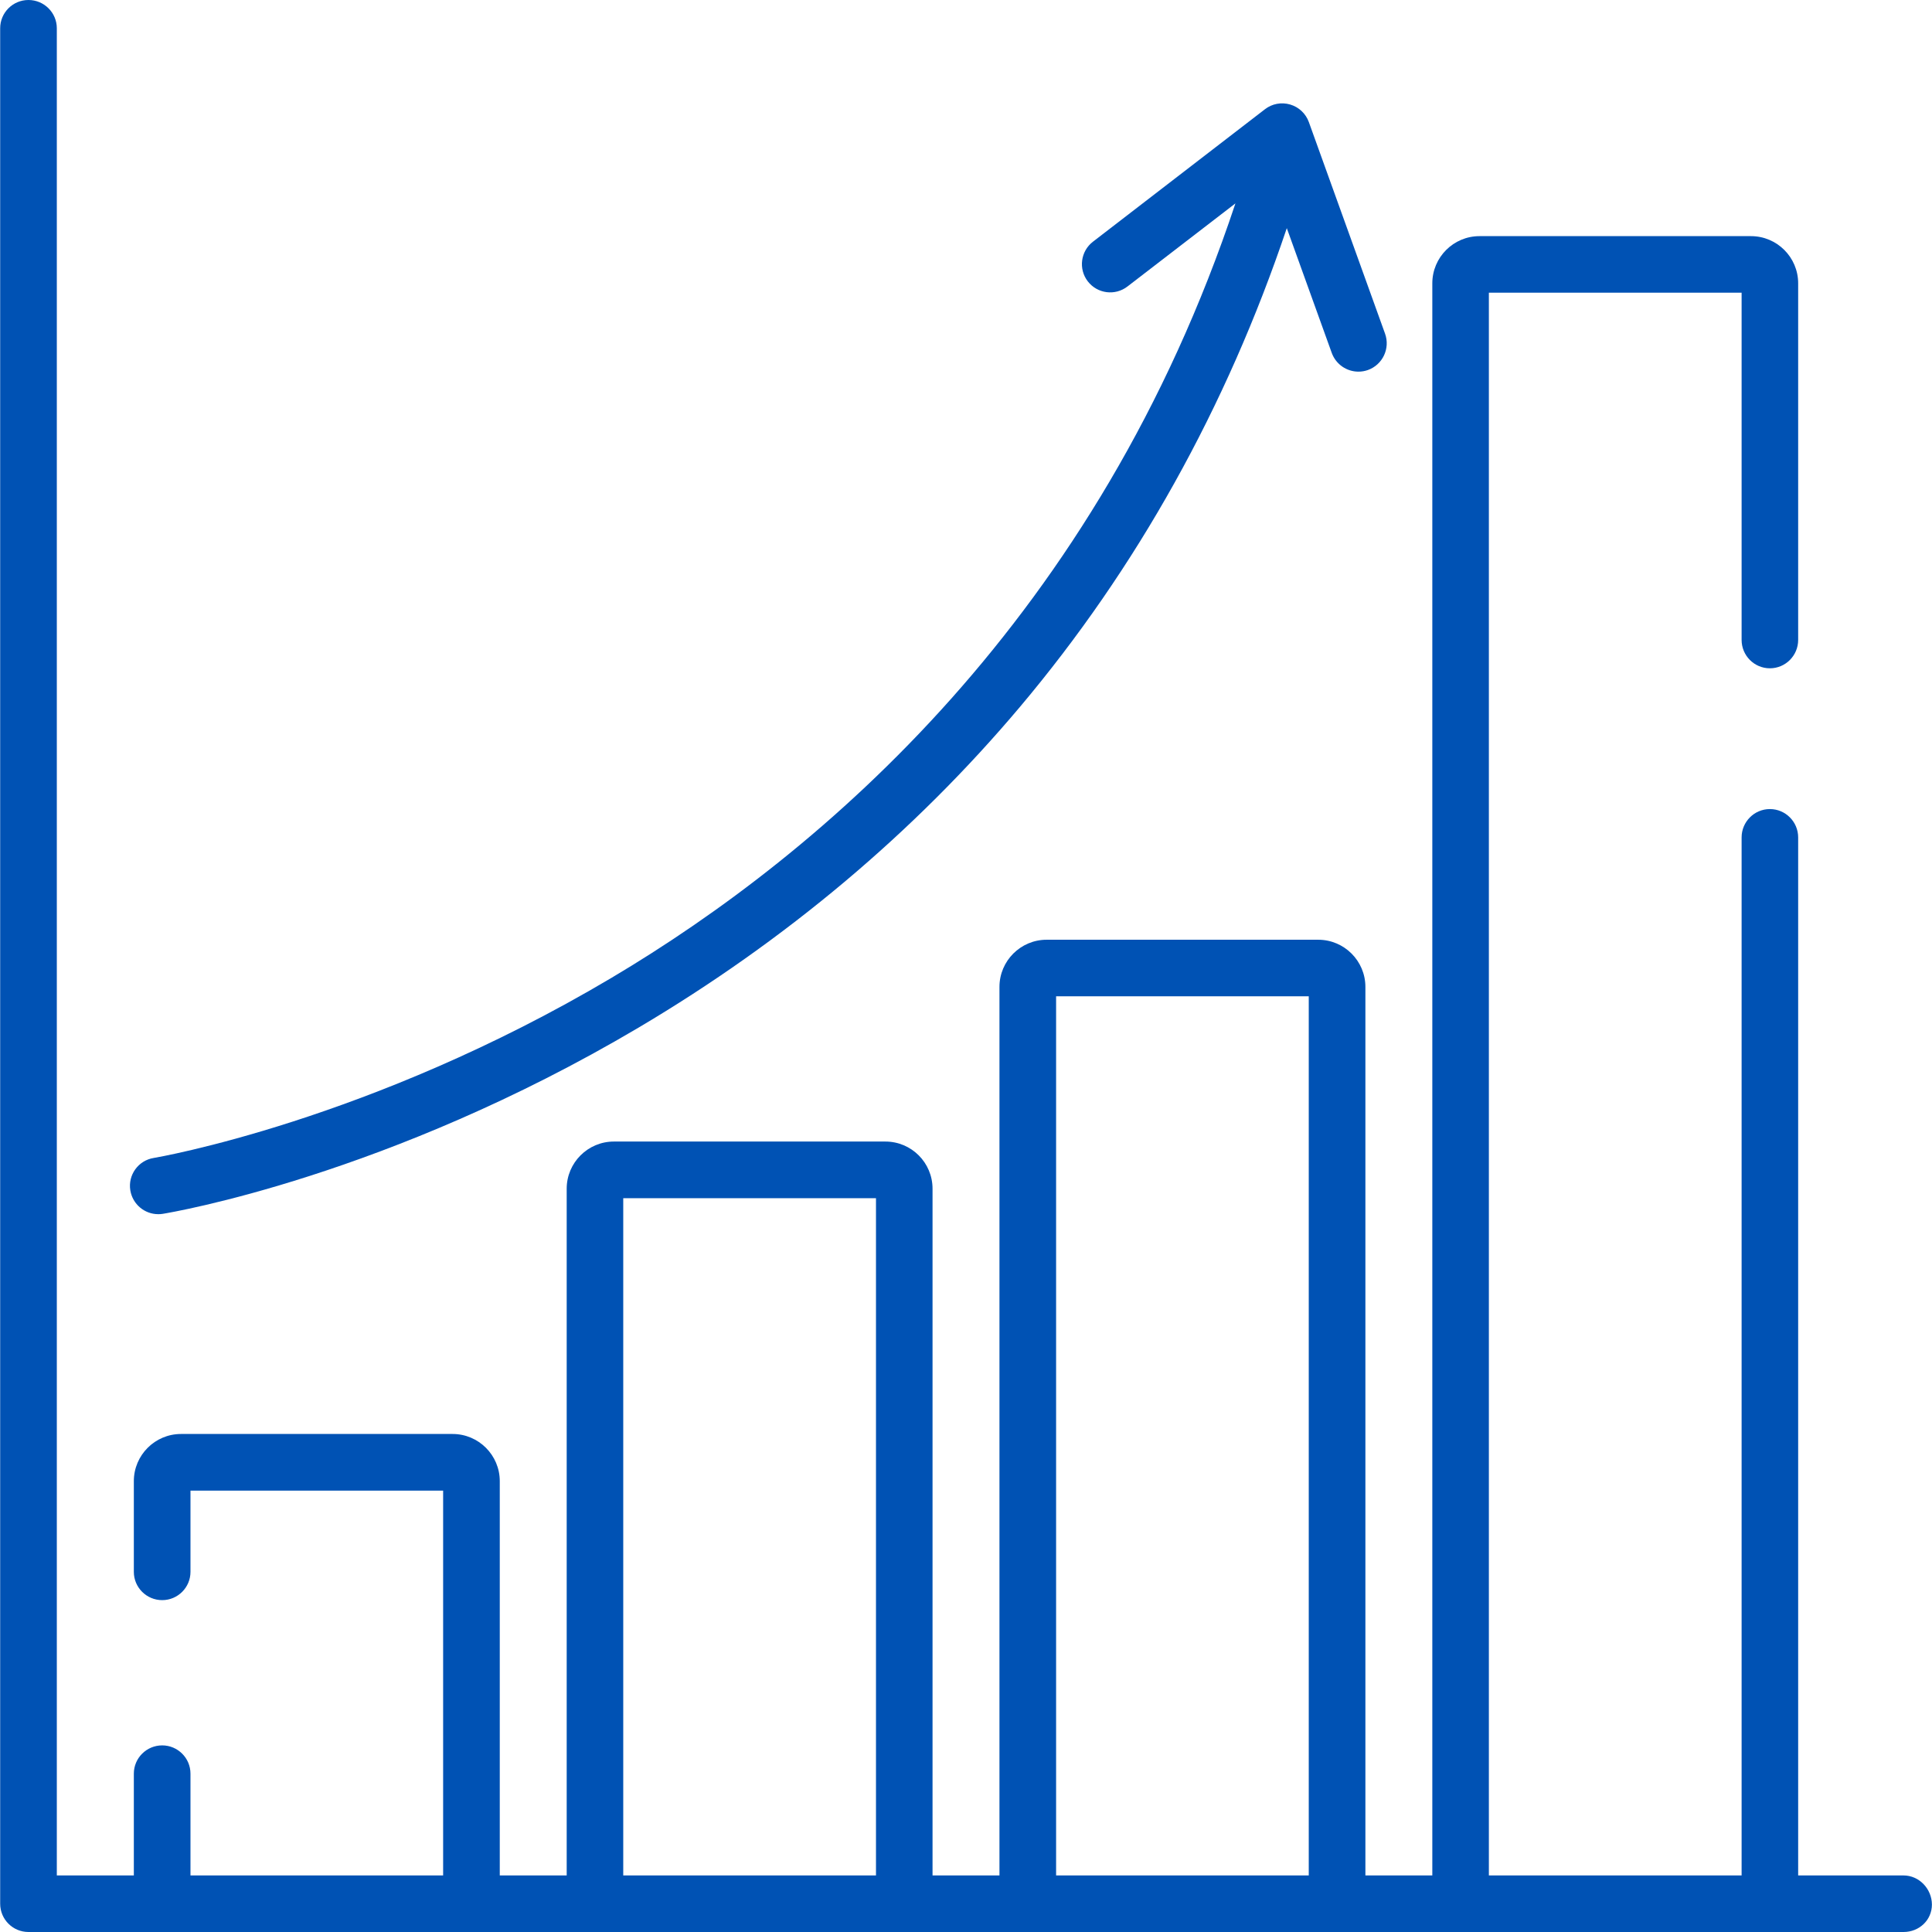
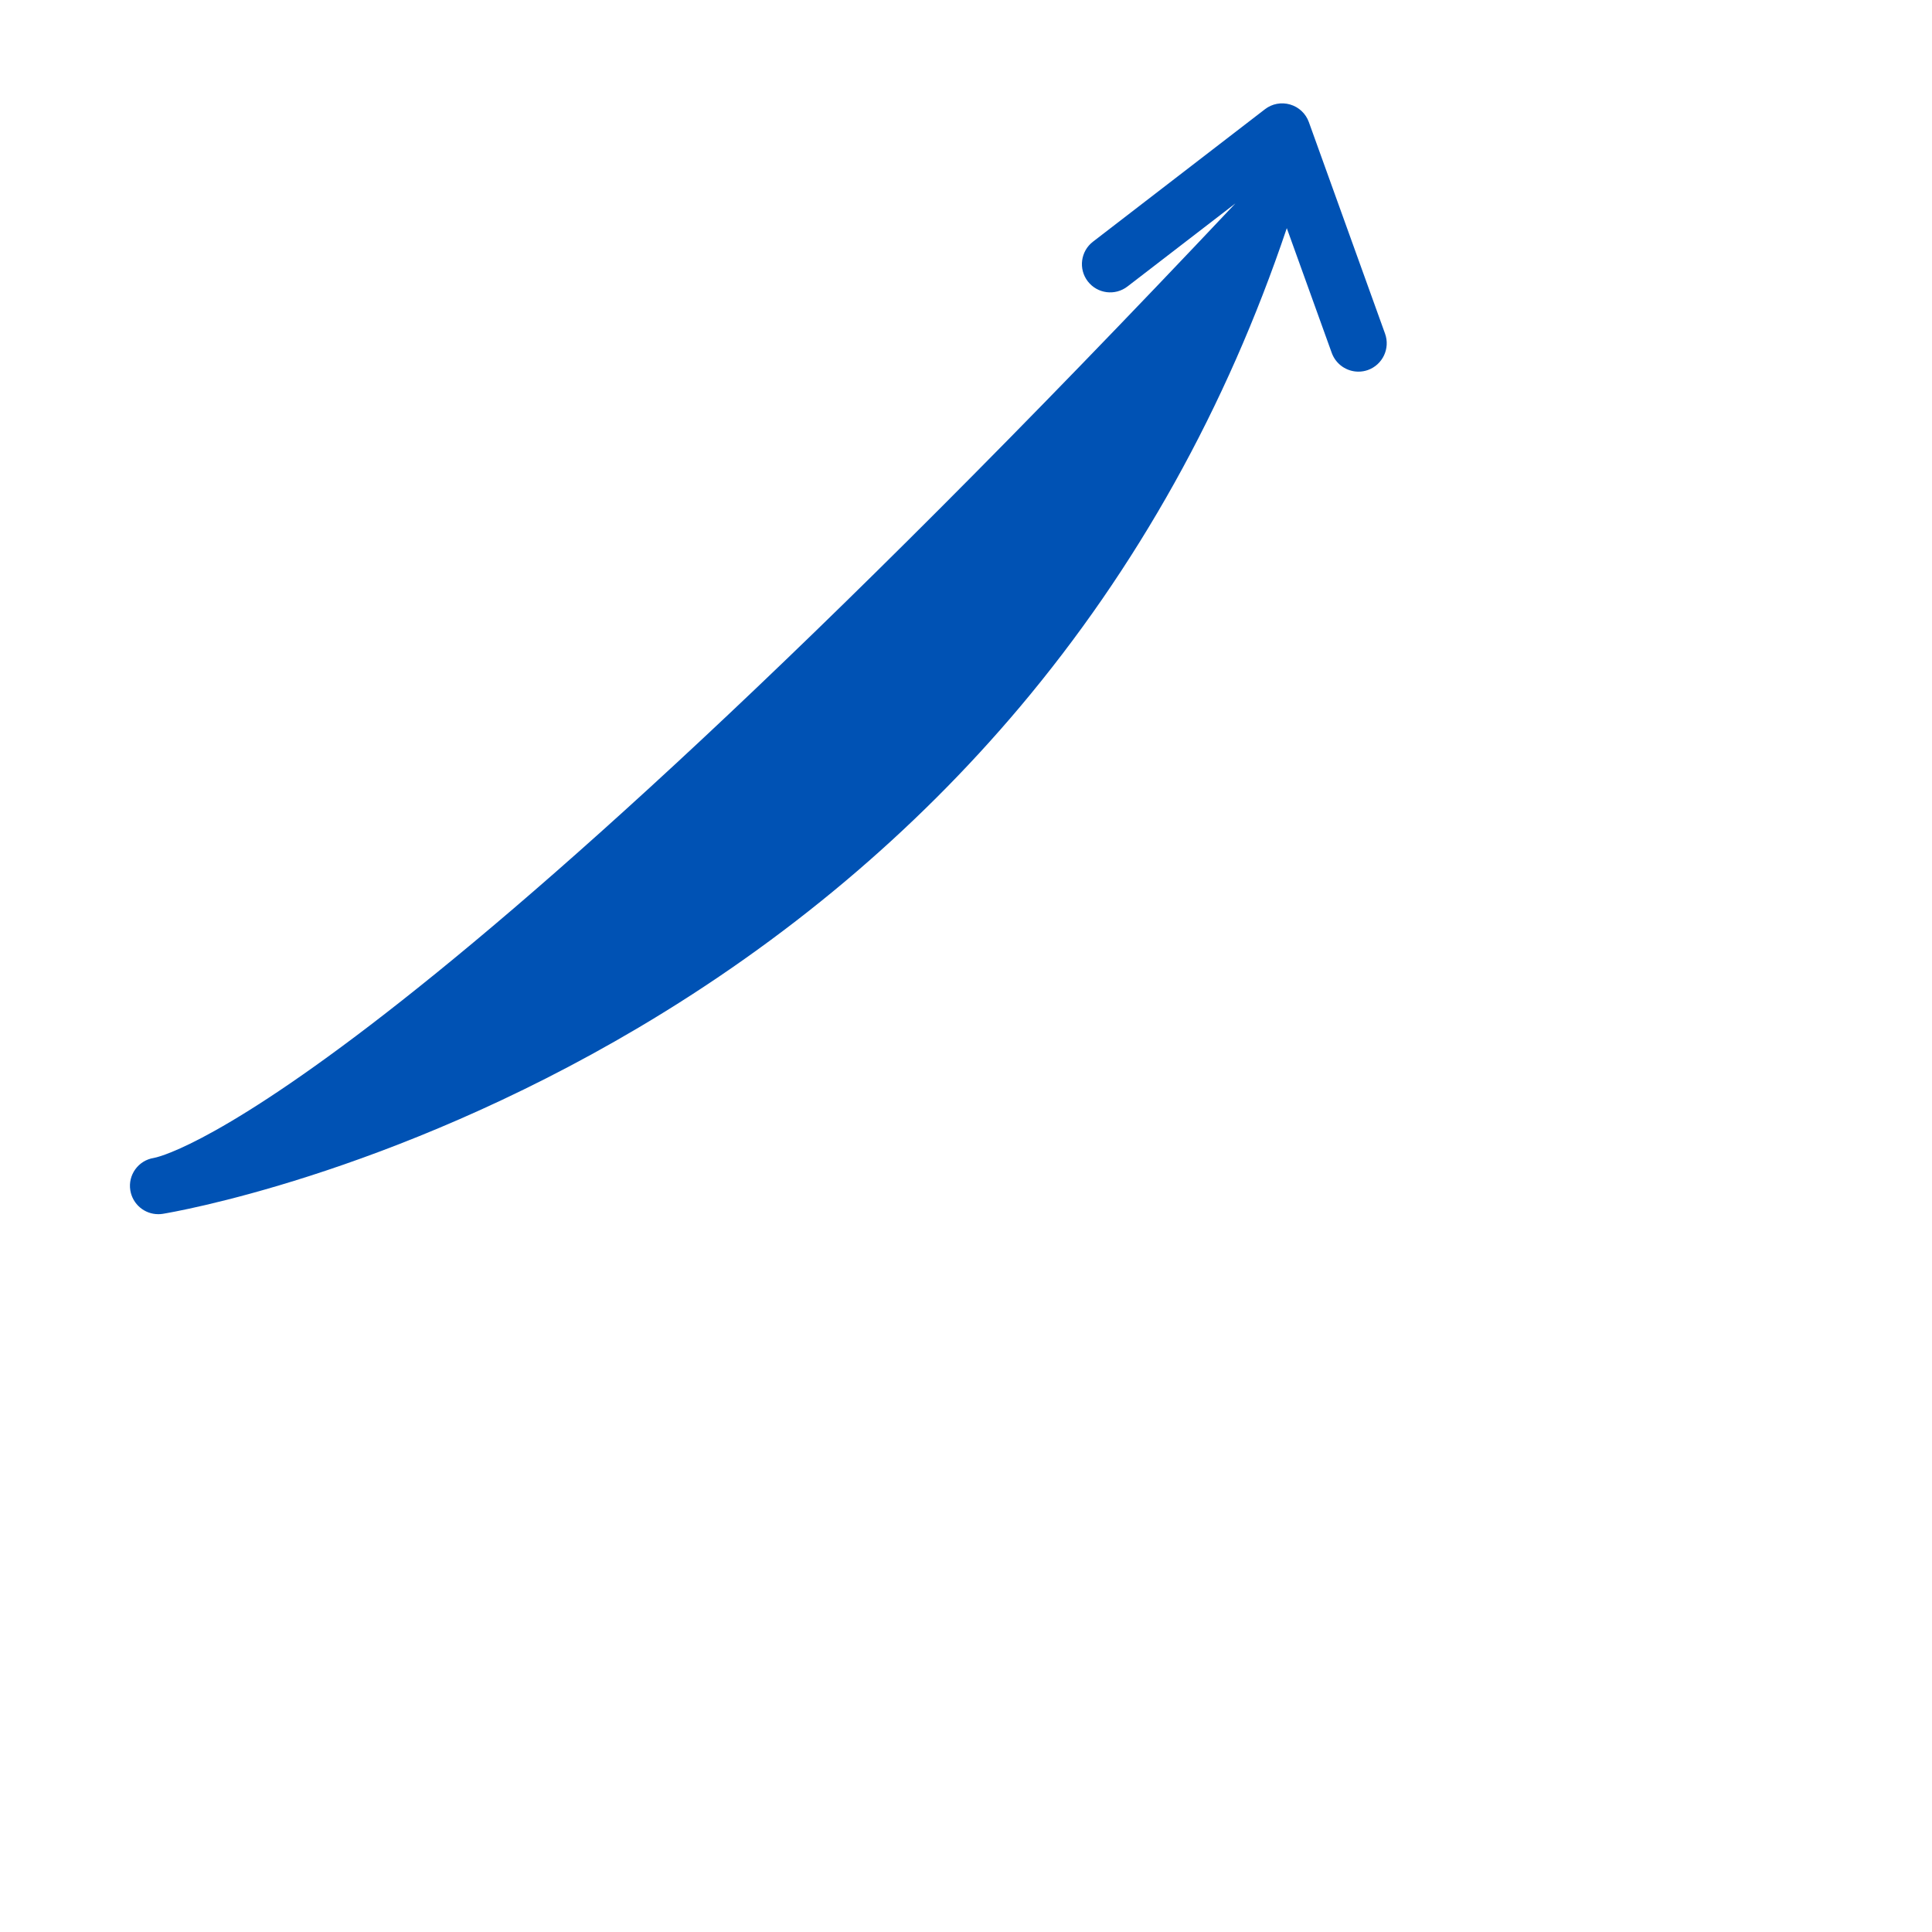
<svg xmlns="http://www.w3.org/2000/svg" width="22" height="22" viewBox="0 0 22 22" fill="none">
-   <path d="M15.772 3.8L14.904 1.39C14.869 1.293 14.79 1.219 14.691 1.19C14.592 1.161 14.485 1.181 14.404 1.244L12.446 2.752C12.305 2.86 12.278 3.063 12.387 3.204C12.496 3.345 12.698 3.371 12.839 3.262L14.068 2.316C12.501 7.03 9.371 9.705 6.963 11.135C4.211 12.769 1.774 13.182 1.75 13.186C1.575 13.214 1.455 13.38 1.484 13.555C1.51 13.713 1.646 13.826 1.802 13.826C1.819 13.826 1.836 13.825 1.854 13.822C1.957 13.805 4.415 13.392 7.269 11.703C8.946 10.71 10.408 9.481 11.614 8.05C12.945 6.47 13.966 4.639 14.653 2.598L15.165 4.019C15.213 4.15 15.336 4.232 15.469 4.232C15.505 4.232 15.542 4.226 15.578 4.213C15.745 4.152 15.832 3.968 15.772 3.8Z" fill="#0052B4" />
-   <path d="M21.676 21.356H20.476V9.536C20.476 9.358 20.332 9.213 20.154 9.213C19.976 9.213 19.832 9.358 19.832 9.536V21.356H16.954V3.333H19.832V7.287C19.832 7.465 19.976 7.61 20.154 7.61C20.332 7.61 20.476 7.465 20.476 7.287V3.226C20.476 2.93 20.235 2.689 19.939 2.689H16.847C16.551 2.689 16.31 2.93 16.31 3.226V21.356H15.548V11.238C15.548 10.942 15.307 10.701 15.011 10.701H11.918C11.622 10.701 11.381 10.942 11.381 11.238V21.356H10.619V13.536C10.619 13.24 10.379 12.999 10.082 12.999H6.99C6.694 12.999 6.453 13.24 6.453 13.536V21.356H5.691V16.866C5.691 16.57 5.45 16.329 5.154 16.329H2.061C1.765 16.329 1.524 16.57 1.524 16.866V17.899C1.524 18.077 1.669 18.221 1.847 18.221C2.024 18.221 2.169 18.077 2.169 17.899V16.974H5.046V21.356H2.169V20.197C2.169 20.019 2.024 19.875 1.847 19.875C1.669 19.875 1.524 20.019 1.524 20.197V21.356H0.647V0.322C0.647 0.144 0.502 0 0.324 0C0.146 0 0.002 0.144 0.002 0.322V21.678C0.002 21.856 0.146 22 0.324 22H1.847H5.369H6.775H10.297H11.704H15.226H16.632H20.154H21.676C21.854 22 21.999 21.865 21.999 21.687C21.998 21.509 21.854 21.356 21.676 21.356ZM9.975 21.356H7.097V13.644H9.975V21.356ZM14.903 21.356H12.026V11.345H14.903V21.356Z" fill="#0052B4" />
+   <path d="M15.772 3.8L14.904 1.39C14.869 1.293 14.79 1.219 14.691 1.19C14.592 1.161 14.485 1.181 14.404 1.244L12.446 2.752C12.305 2.86 12.278 3.063 12.387 3.204C12.496 3.345 12.698 3.371 12.839 3.262L14.068 2.316C4.211 12.769 1.774 13.182 1.75 13.186C1.575 13.214 1.455 13.38 1.484 13.555C1.51 13.713 1.646 13.826 1.802 13.826C1.819 13.826 1.836 13.825 1.854 13.822C1.957 13.805 4.415 13.392 7.269 11.703C8.946 10.71 10.408 9.481 11.614 8.05C12.945 6.47 13.966 4.639 14.653 2.598L15.165 4.019C15.213 4.15 15.336 4.232 15.469 4.232C15.505 4.232 15.542 4.226 15.578 4.213C15.745 4.152 15.832 3.968 15.772 3.8Z" fill="#0052B4" />
</svg>